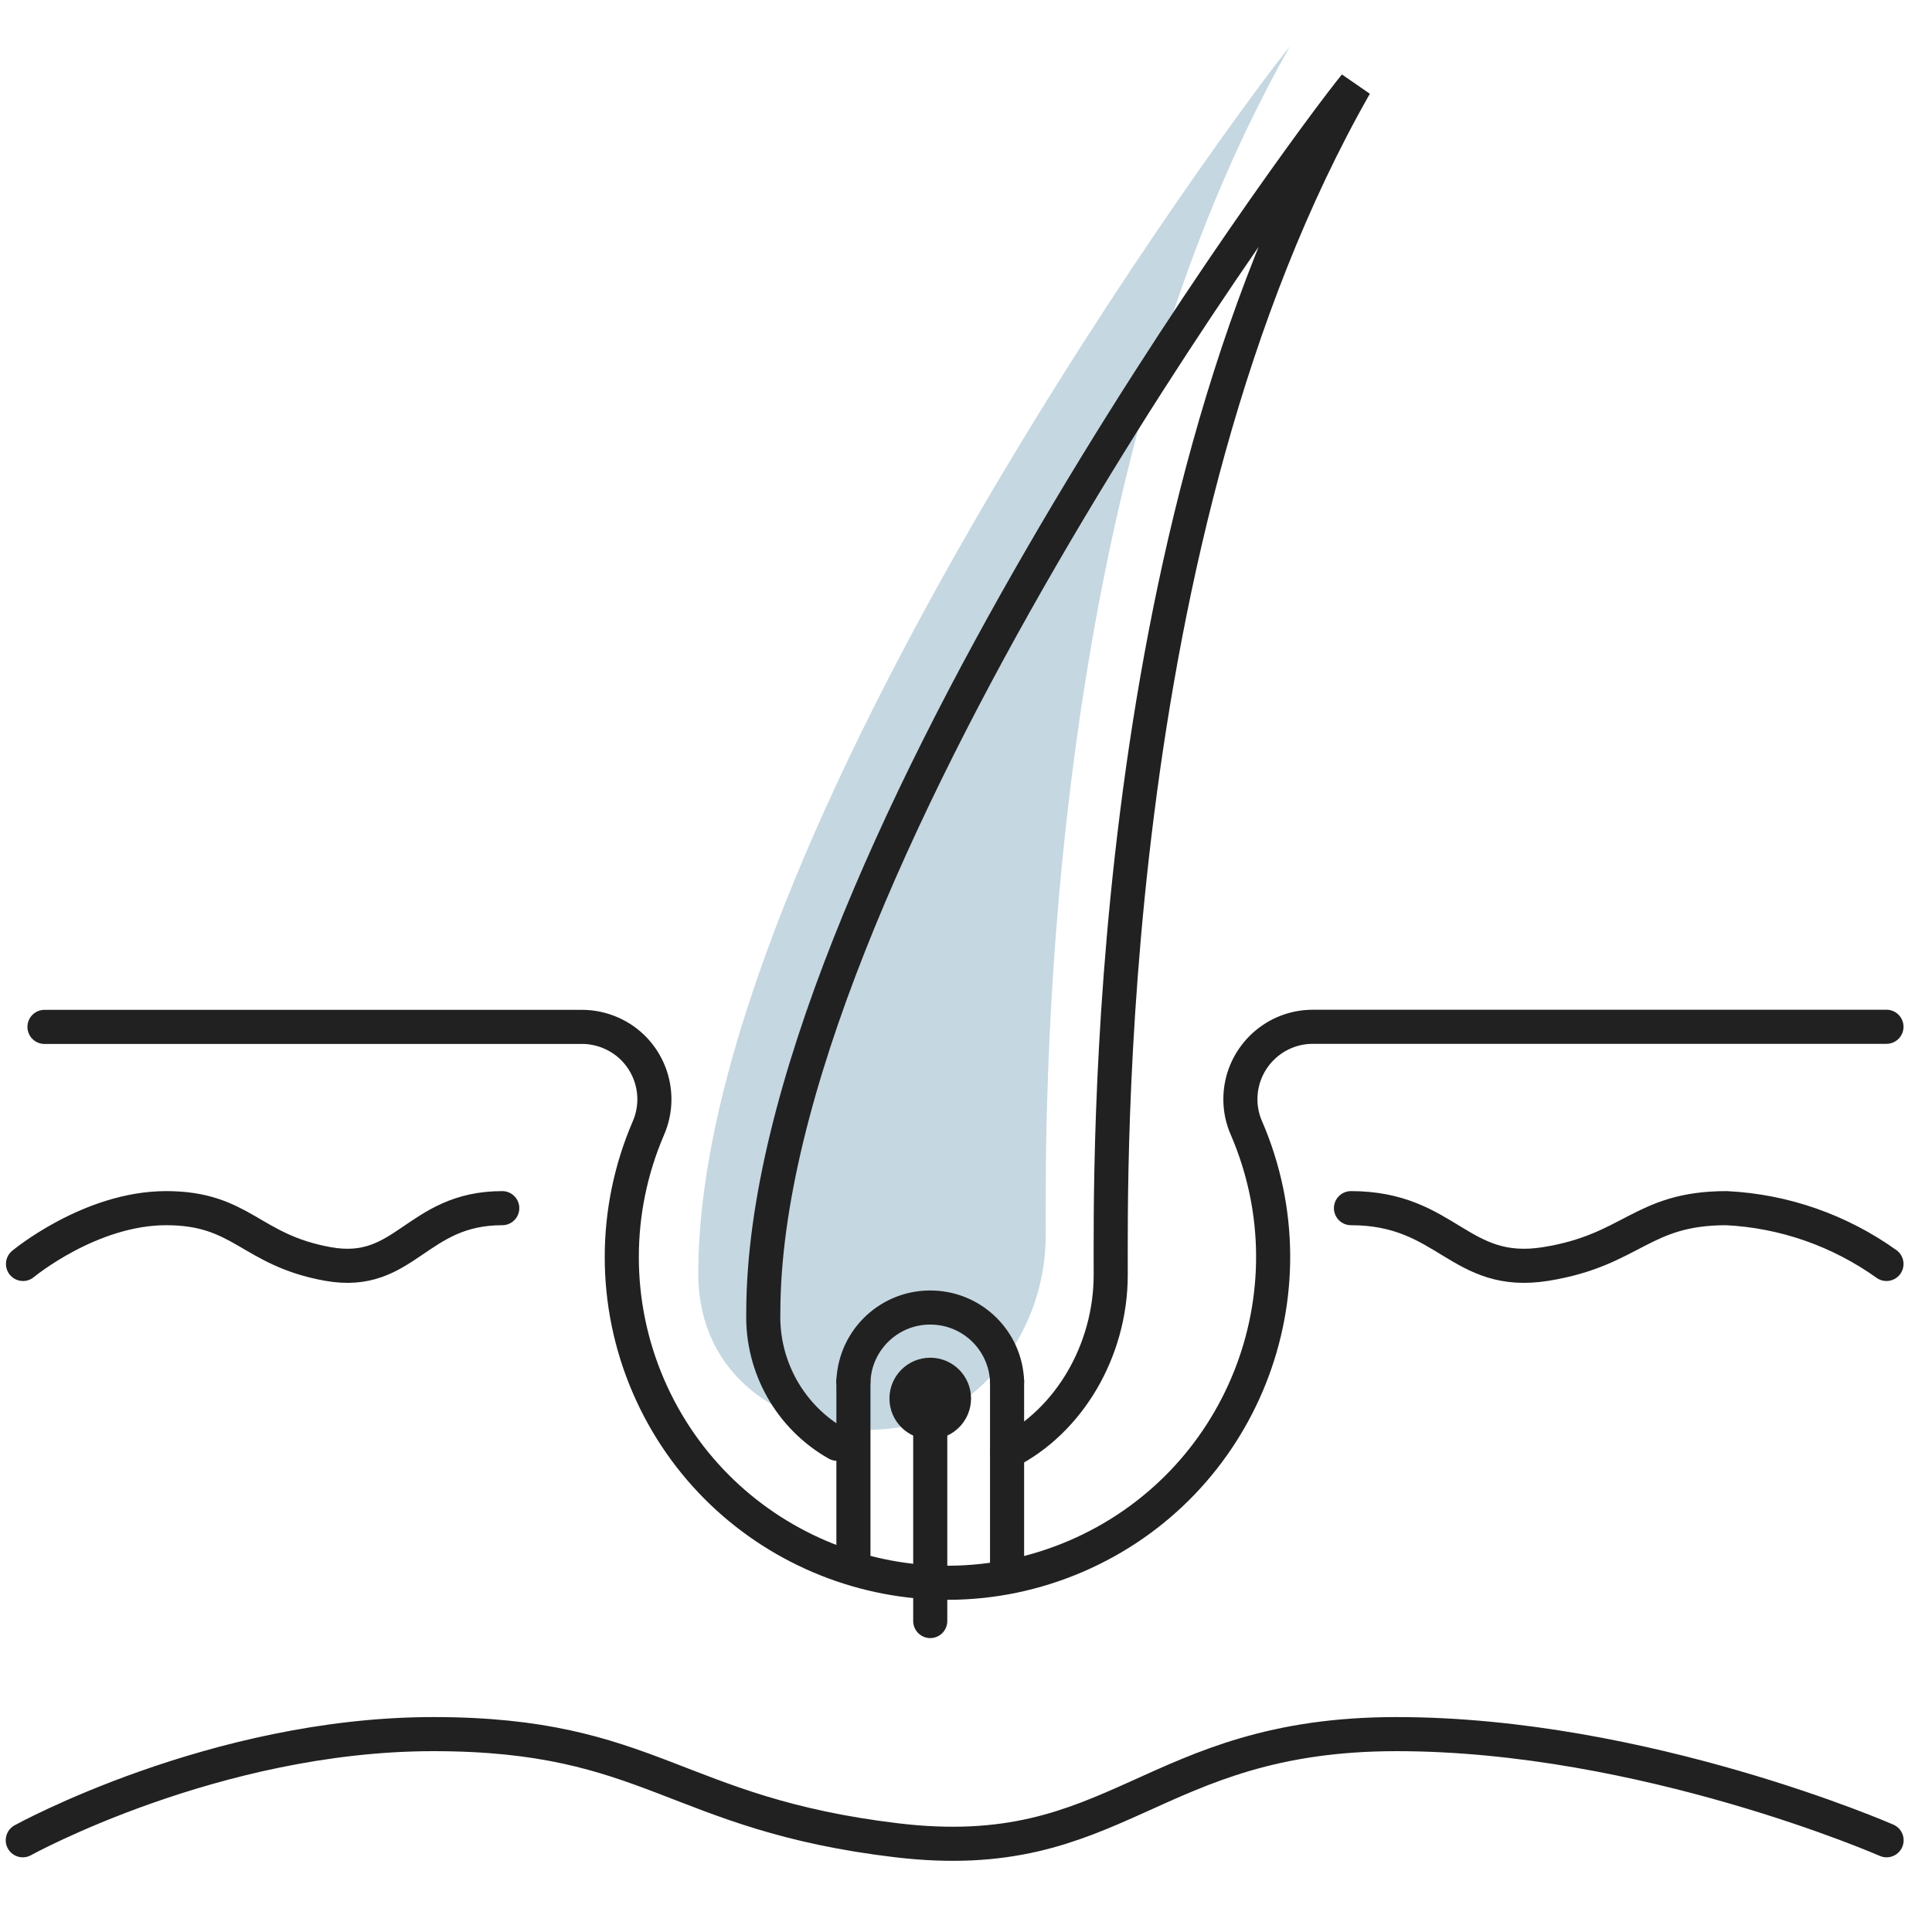
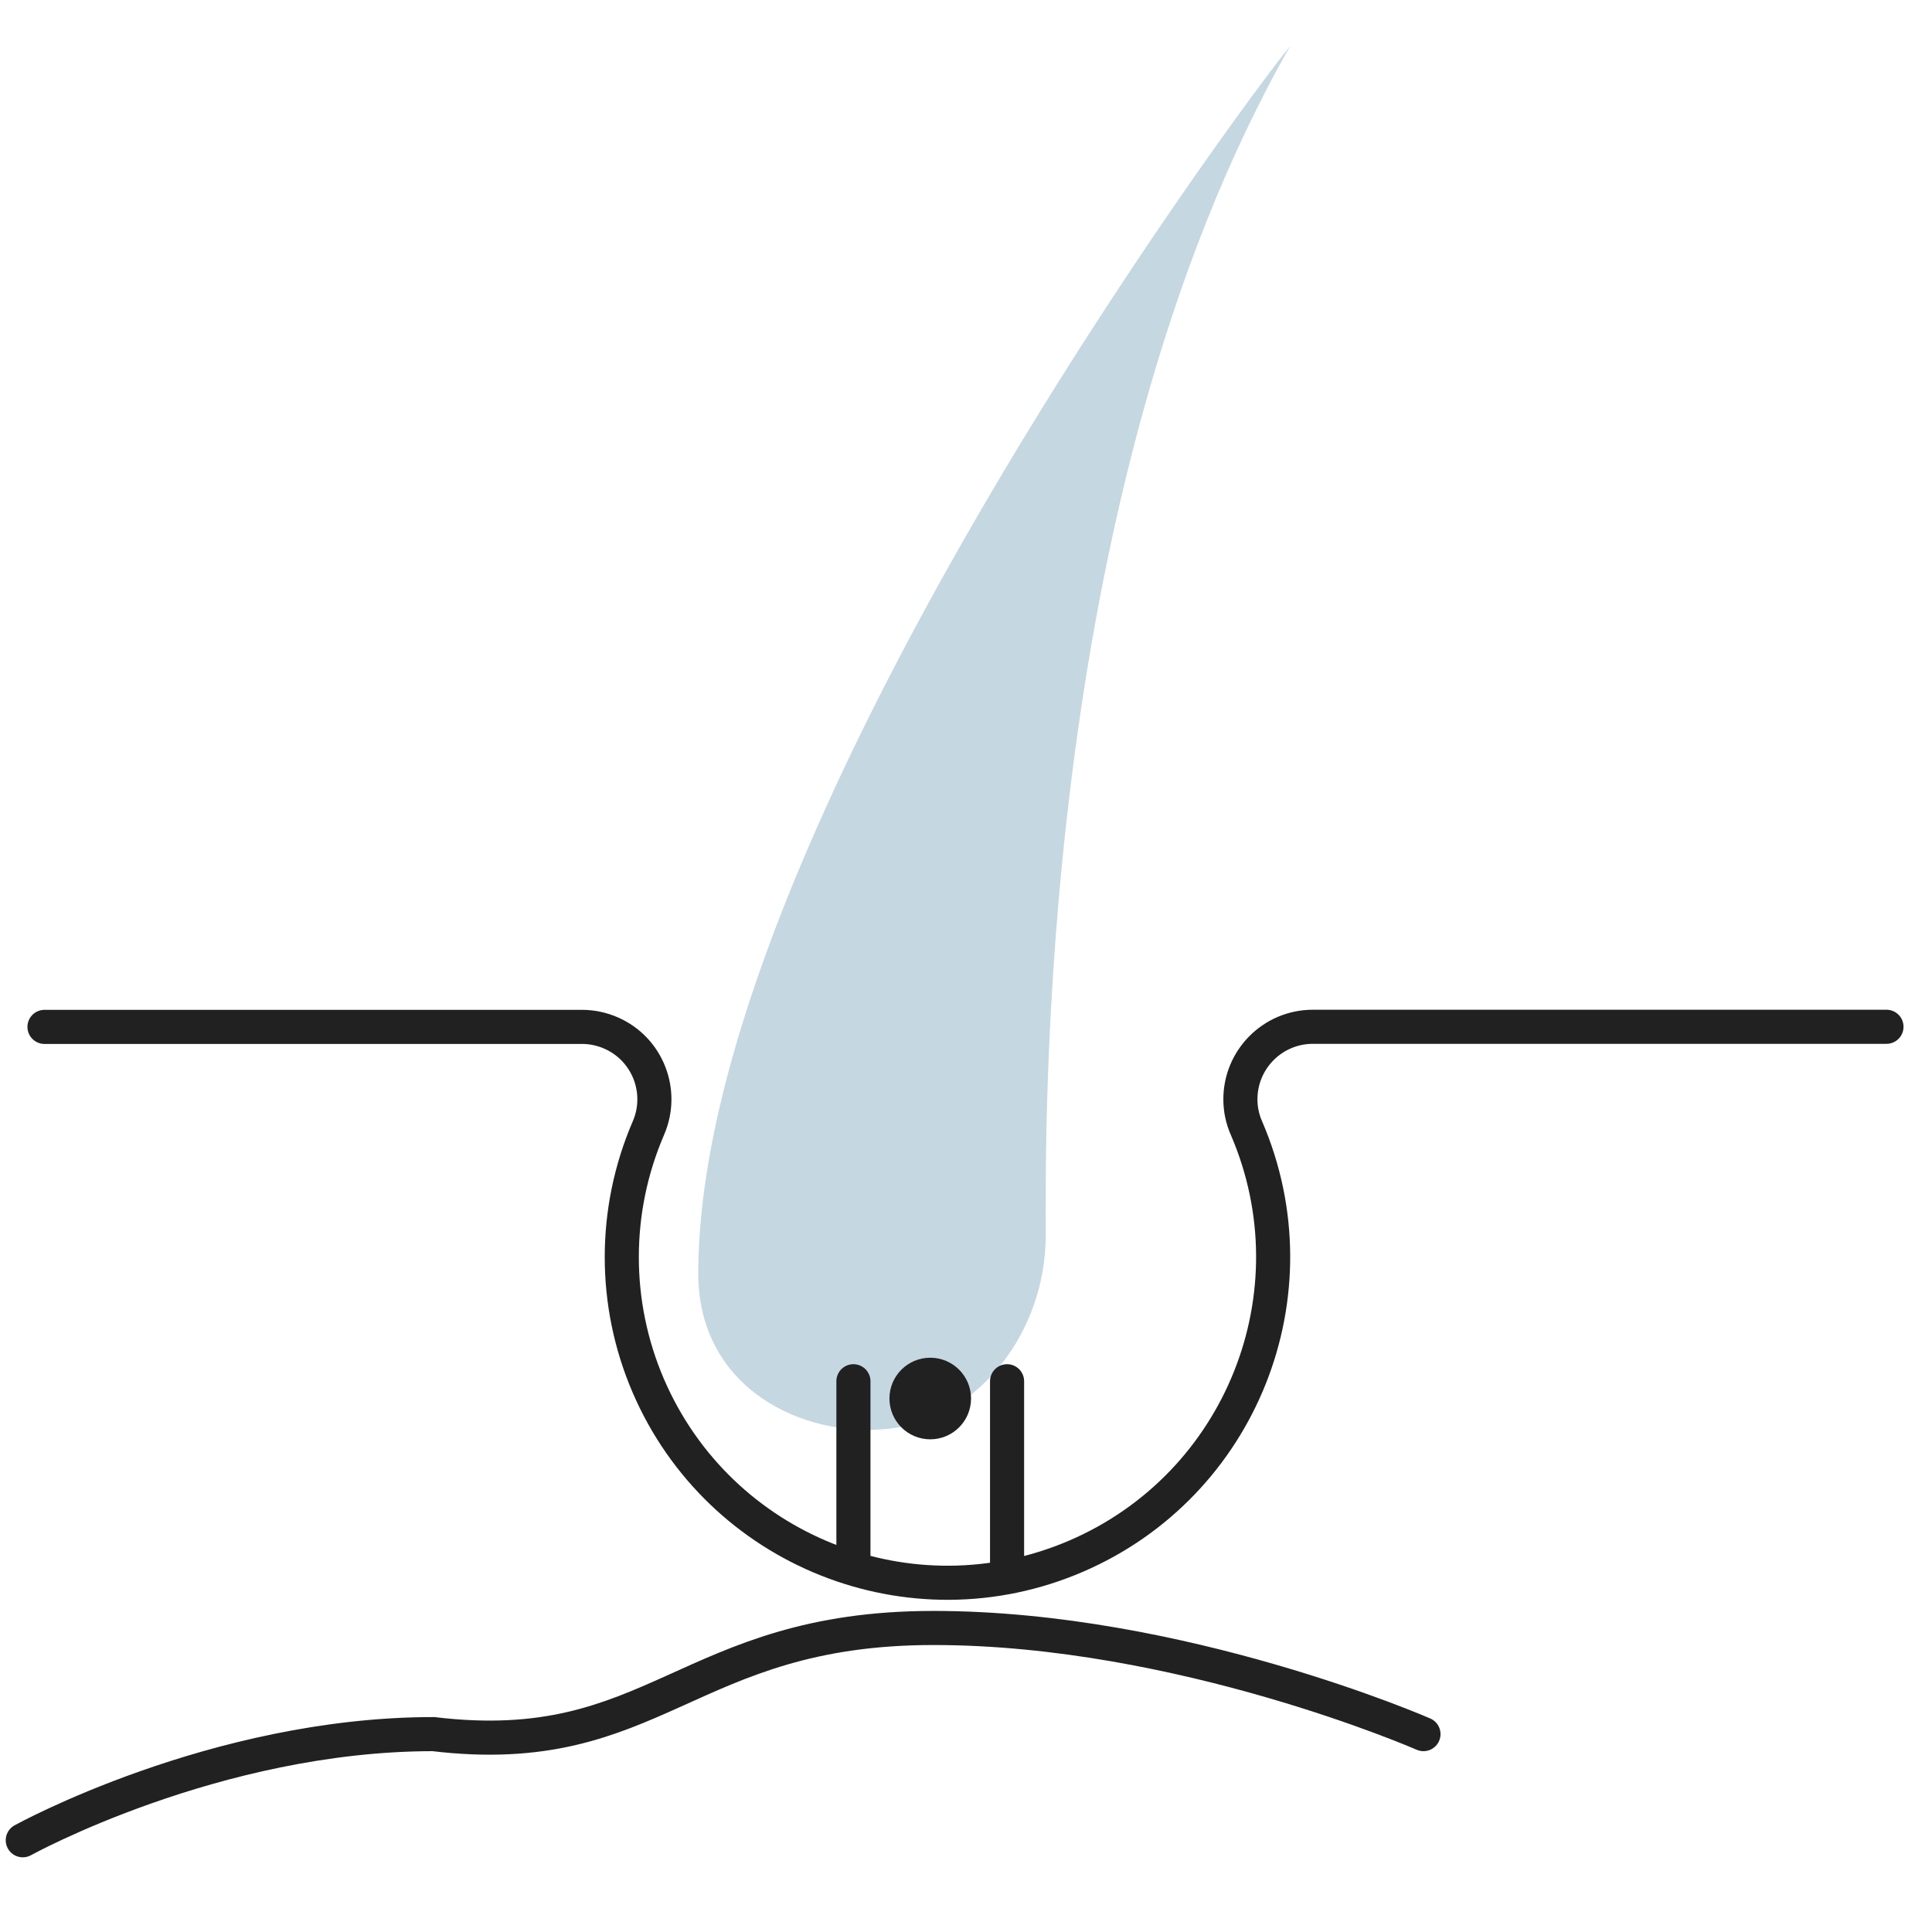
<svg xmlns="http://www.w3.org/2000/svg" version="1.1" id="Layer_1" x="0px" y="0px" viewBox="0 0 170 170" style="enable-background:new 0 0 170 170;" xml:space="preserve">
  <style type="text/css">
	.st0{opacity:0.3;fill:#3F799B;enable-background:new    ;}
	.st1{fill:none;stroke:#212121;stroke-width:3;stroke-linecap:round;}
	.st2{fill:#212121;}
</style>
  <g id="Group_667" transform="translate(-1551.976 -256.822)">
    <path id="Path_2536" class="st0" d="M1665.49,260.89c-22.48,39.45-21.48,96.31-21.5,104.69s-5.82,16.03-13.63,16.94   c-7.81,0.92-16.94-3.6-16.94-13.62C1613.41,330.48,1661.44,265.77,1665.49,260.89z" />
    <path id="Path_2537" class="st1" d="M1717.97,347.17h-50.49c-3.52,0.01-6.36,2.87-6.36,6.38c0,0.88,0.18,1.74,0.54,2.55   c6.26,14.54-0.46,31.39-14.99,37.65c-14.54,6.26-31.39-0.46-37.65-14.99c-3.11-7.23-3.11-15.42,0-22.65   c1.41-3.22-0.05-6.98-3.27-8.39c-0.8-0.35-1.67-0.54-2.55-0.54h-47.31" />
-     <path id="Path_270" class="st1" d="M1553.98,418.75c0,0,16.9-9.34,36.13-9.34c19.22,0,21.17,7,40.75,9.34   c19.58,2.34,22.22-9.34,44-9.34s43.12,9.34,43.12,9.34" />
-     <path id="Path_279" class="st1" d="M1554,368.04c0,0,5.9-4.91,12.6-4.91s7.39,3.68,14.22,4.91c6.84,1.23,7.75-4.91,15.35-4.91" />
-     <path id="Path_280" class="st1" d="M1717.97,368.04c-4.13-2.95-9.01-4.66-14.08-4.91c-7.49,0-8.26,3.68-15.89,4.91   c-7.63,1.23-8.66-4.91-17.15-4.91" />
-     <path id="Path_2538" class="st1" d="M1625.63,383.86c-4.13-2.34-6.62-6.77-6.49-11.51c0-38.42,48.03-103.13,52.07-108.02   c-22.48,39.45-21.48,96.31-21.5,104.69c-0.01,6.67-3.69,12.87-9.12,15.59" />
-     <path id="Path_2539" class="st1" d="M1627.07,378.36c0.15-3.73,3.3-6.64,7.04-6.48c3.52,0.14,6.34,2.96,6.48,6.48" />
-     <line id="Line_61" class="st1" x1="1633.83" y1="378.36" x2="1633.83" y2="399.46" />
+     <path id="Path_270" class="st1" d="M1553.98,418.75c0,0,16.9-9.34,36.13-9.34c19.58,2.34,22.22-9.34,44-9.34s43.12,9.34,43.12,9.34" />
    <line id="Line_62" class="st1" x1="1627.07" y1="378.36" x2="1627.07" y2="394.82" />
    <line id="Line_63" class="st1" x1="1640.59" y1="378.36" x2="1640.59" y2="394.82" />
    <circle id="Ellipse_196" class="st2" cx="1633.83" cy="379.88" r="3.59" />
  </g>
</svg>